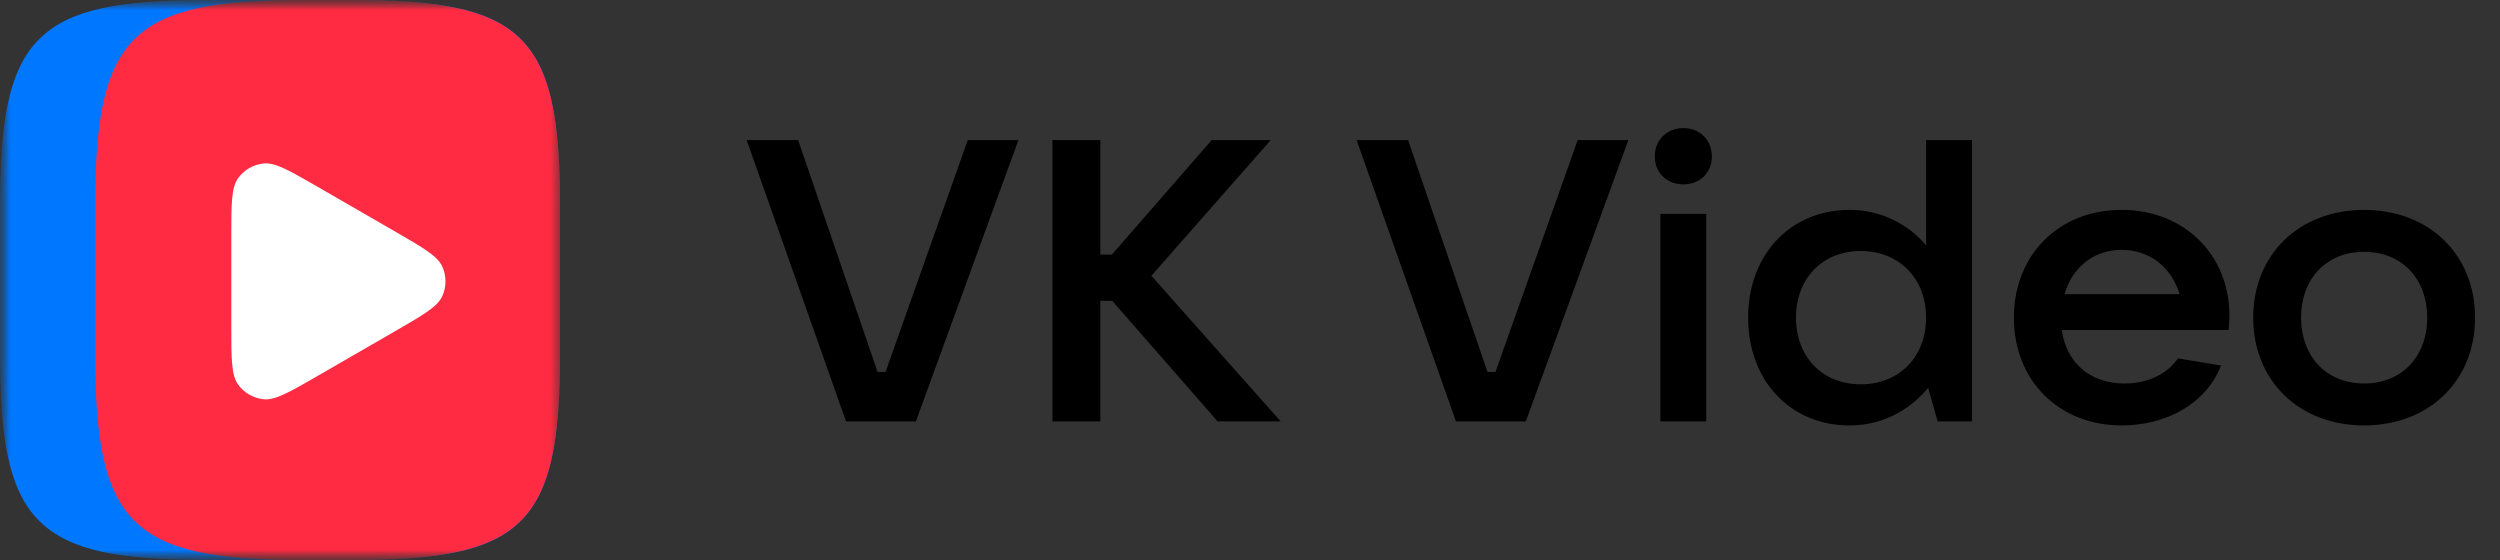
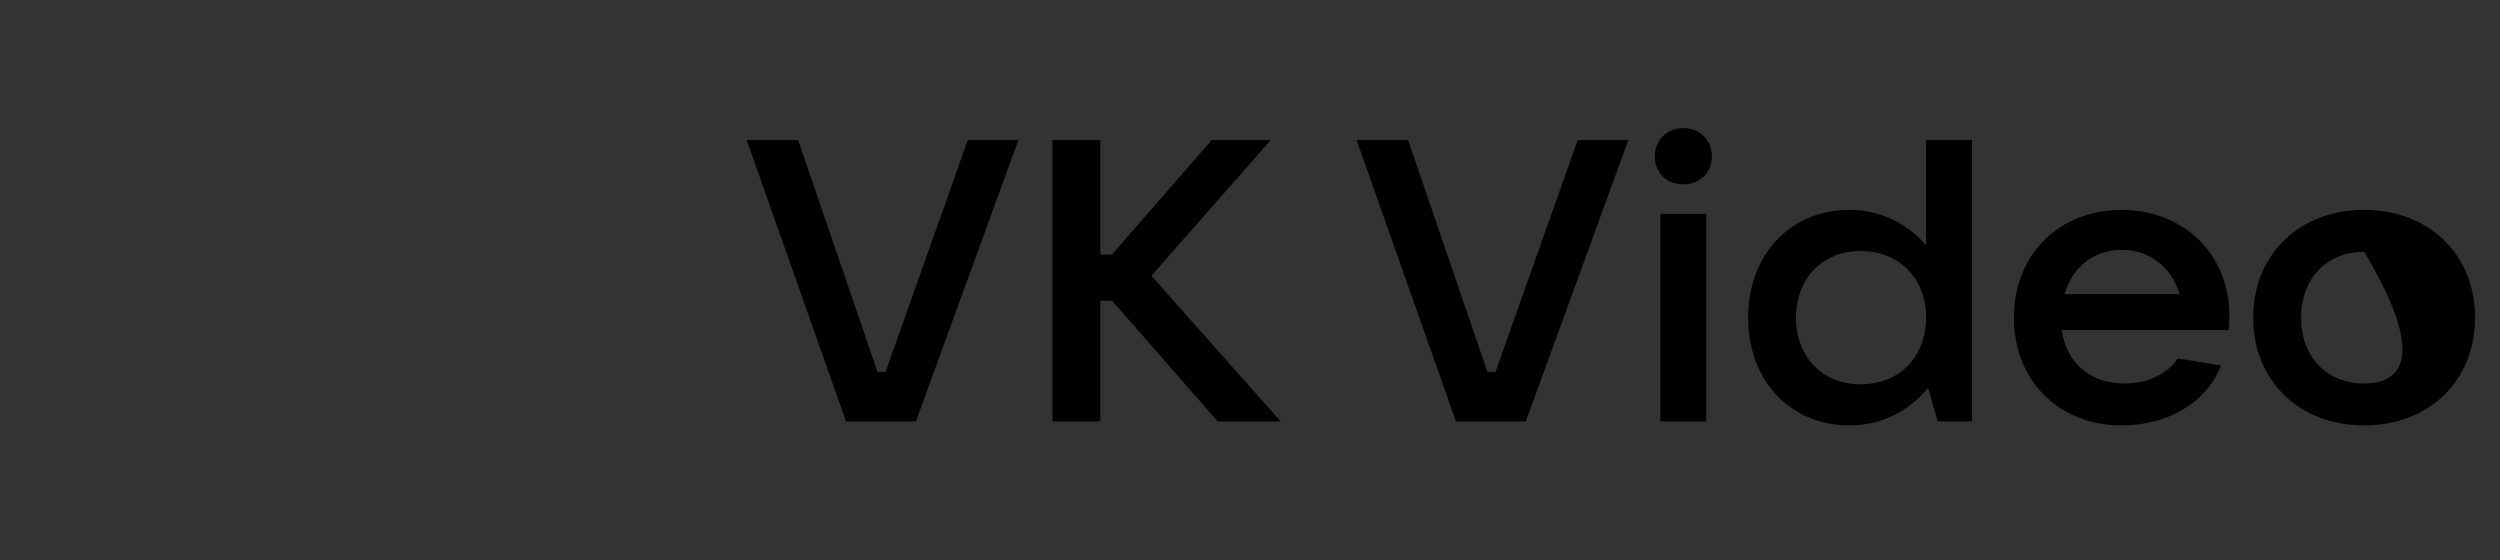
<svg xmlns="http://www.w3.org/2000/svg" width="125" height="28" viewBox="0 0 125 28" fill="none">
  <rect x="0" y="0" width="125" height="28" fill="#333333" stroke="none" />
  <g clip-path="url(#clip0_2017_48)">
    <mask id="mask0_2017_48" style="mask-type:luminance" maskUnits="userSpaceOnUse" x="0" y="0" width="125" height="28">
      <path d="M0 0H124.833V28H0V0Z" fill="white" />
    </mask>
    <g mask="url(#mask0_2017_48)">
      <mask id="mask1_2017_48" style="mask-type:luminance" maskUnits="userSpaceOnUse" x="0" y="0" width="28" height="28">
-         <path d="M0 0H28V28H0V0Z" fill="white" />
-       </mask>
+         </mask>
      <g mask="url(#mask1_2017_48)">
-         <path d="M0 10.236C0 1.808 1.807 0 10.236 0H17.764C26.192 0 28 1.807 28 10.236V17.764C28 26.192 26.193 28 17.764 28H10.236C1.808 28 0 26.193 0 17.764V10.236Z" fill="#0077FF" />
-         <path d="M15.045 28H17.715C25.986 28 27.911 26.277 27.997 18.345L28 17.764V10.236C28 10.024 27.999 9.815 27.997 9.61C27.903 1.716 25.971 0 17.715 0H15.045C6.575 0 4.76 1.807 4.76 10.236V17.764C4.76 26.192 6.575 28 15.045 28Z" fill="#FF2B42" />
        <path d="M19.758 11.578C21.173 12.395 21.881 12.803 22.119 13.337C22.325 13.803 22.325 14.334 22.119 14.799C21.881 15.332 21.174 15.741 19.758 16.558L15.878 18.798C14.463 19.615 13.755 20.023 13.175 19.963C12.925 19.936 12.682 19.858 12.464 19.732C12.246 19.606 12.056 19.435 11.908 19.231C11.565 18.759 11.565 17.942 11.565 16.308V11.828C11.565 10.194 11.565 9.378 11.908 8.904C12.056 8.7 12.245 8.53 12.463 8.404C12.682 8.278 12.924 8.2 13.174 8.174C13.755 8.112 14.463 8.521 15.878 9.338L19.758 11.578Z" fill="white" />
      </g>
-       <path d="M42.302 21.071H45.794L50.922 7.004H48.388L44.277 18.597H43.878L39.907 7.004H37.333L42.302 21.071ZM64.035 21.071L57.57 13.788L63.537 7.004H60.583L55.595 12.731H55.017V7.004H52.621V21.071H55.017V15.045H55.615L60.883 21.071H64.035ZM72.798 21.071H76.29L81.418 7.004H78.884L74.774 18.597H74.374L70.404 7.004H67.83L72.798 21.071ZM84.175 9.219C84.993 9.219 85.593 8.64 85.593 7.821C85.593 7.005 84.994 6.405 84.175 6.405C83.337 6.405 82.739 7.004 82.739 7.821C82.739 8.64 83.337 9.219 84.175 9.219ZM83.018 21.071H85.312V10.695H83.018V21.071ZM92.474 21.271C94.369 21.271 95.686 20.273 96.405 19.395L96.883 21.071H98.6V7.004H96.305V12.271C95.836 11.712 95.249 11.263 94.587 10.956C93.925 10.649 93.203 10.492 92.474 10.495C89.501 10.495 87.406 12.751 87.406 15.883C87.406 19.015 89.501 21.271 92.474 21.271ZM93.034 19.215C91.117 19.215 89.799 17.838 89.799 15.883C89.799 13.928 91.118 12.551 93.032 12.551C94.969 12.551 96.305 13.928 96.305 15.883C96.305 17.838 94.969 19.215 93.034 19.215ZM111.47 15.763C111.47 12.77 109.235 10.495 106.083 10.495C102.93 10.495 100.695 12.751 100.695 15.883C100.695 19.015 102.93 21.271 106.083 21.271C108.238 21.271 110.273 20.253 111.052 18.277L108.897 17.919C108.397 18.657 107.44 19.175 106.223 19.175C104.467 19.175 103.31 18.099 103.089 16.501H111.431C111.451 16.282 111.47 16.043 111.47 15.763ZM106.083 12.492C107.519 12.492 108.597 13.409 108.976 14.706H103.229C103.608 13.369 104.686 12.492 106.083 12.492ZM118.207 21.271C121.459 21.271 123.754 19.037 123.754 15.883C123.754 12.731 121.459 10.495 118.207 10.495C114.954 10.495 112.66 12.731 112.66 15.883C112.66 19.035 114.954 21.271 118.207 21.271ZM118.207 19.175C116.332 19.175 115.054 17.838 115.054 15.883C115.054 13.928 116.332 12.591 118.207 12.591C120.083 12.591 121.36 13.928 121.36 15.883C121.36 17.838 120.083 19.175 118.207 19.175Z" fill="black" />
+       <path d="M42.302 21.071H45.794L50.922 7.004H48.388L44.277 18.597H43.878L39.907 7.004H37.333L42.302 21.071ZM64.035 21.071L57.57 13.788L63.537 7.004H60.583L55.595 12.731H55.017V7.004H52.621V21.071H55.017V15.045H55.615L60.883 21.071H64.035ZM72.798 21.071H76.29L81.418 7.004H78.884L74.774 18.597H74.374L70.404 7.004H67.83L72.798 21.071ZM84.175 9.219C84.993 9.219 85.593 8.64 85.593 7.821C85.593 7.005 84.994 6.405 84.175 6.405C83.337 6.405 82.739 7.004 82.739 7.821C82.739 8.64 83.337 9.219 84.175 9.219ZM83.018 21.071H85.312V10.695H83.018V21.071ZM92.474 21.271C94.369 21.271 95.686 20.273 96.405 19.395L96.883 21.071H98.6V7.004H96.305V12.271C95.836 11.712 95.249 11.263 94.587 10.956C93.925 10.649 93.203 10.492 92.474 10.495C89.501 10.495 87.406 12.751 87.406 15.883C87.406 19.015 89.501 21.271 92.474 21.271ZM93.034 19.215C91.117 19.215 89.799 17.838 89.799 15.883C89.799 13.928 91.118 12.551 93.032 12.551C94.969 12.551 96.305 13.928 96.305 15.883C96.305 17.838 94.969 19.215 93.034 19.215ZM111.47 15.763C111.47 12.77 109.235 10.495 106.083 10.495C102.93 10.495 100.695 12.751 100.695 15.883C100.695 19.015 102.93 21.271 106.083 21.271C108.238 21.271 110.273 20.253 111.052 18.277L108.897 17.919C108.397 18.657 107.44 19.175 106.223 19.175C104.467 19.175 103.31 18.099 103.089 16.501H111.431C111.451 16.282 111.47 16.043 111.47 15.763ZM106.083 12.492C107.519 12.492 108.597 13.409 108.976 14.706H103.229C103.608 13.369 104.686 12.492 106.083 12.492ZM118.207 21.271C121.459 21.271 123.754 19.037 123.754 15.883C123.754 12.731 121.459 10.495 118.207 10.495C114.954 10.495 112.66 12.731 112.66 15.883C112.66 19.035 114.954 21.271 118.207 21.271ZM118.207 19.175C116.332 19.175 115.054 17.838 115.054 15.883C115.054 13.928 116.332 12.591 118.207 12.591C121.36 17.838 120.083 19.175 118.207 19.175Z" fill="black" />
    </g>
  </g>
  <defs>
    <clipPath id="clip0_2017_48">
      <rect width="124.833" height="28" fill="white" />
    </clipPath>
  </defs>
</svg>